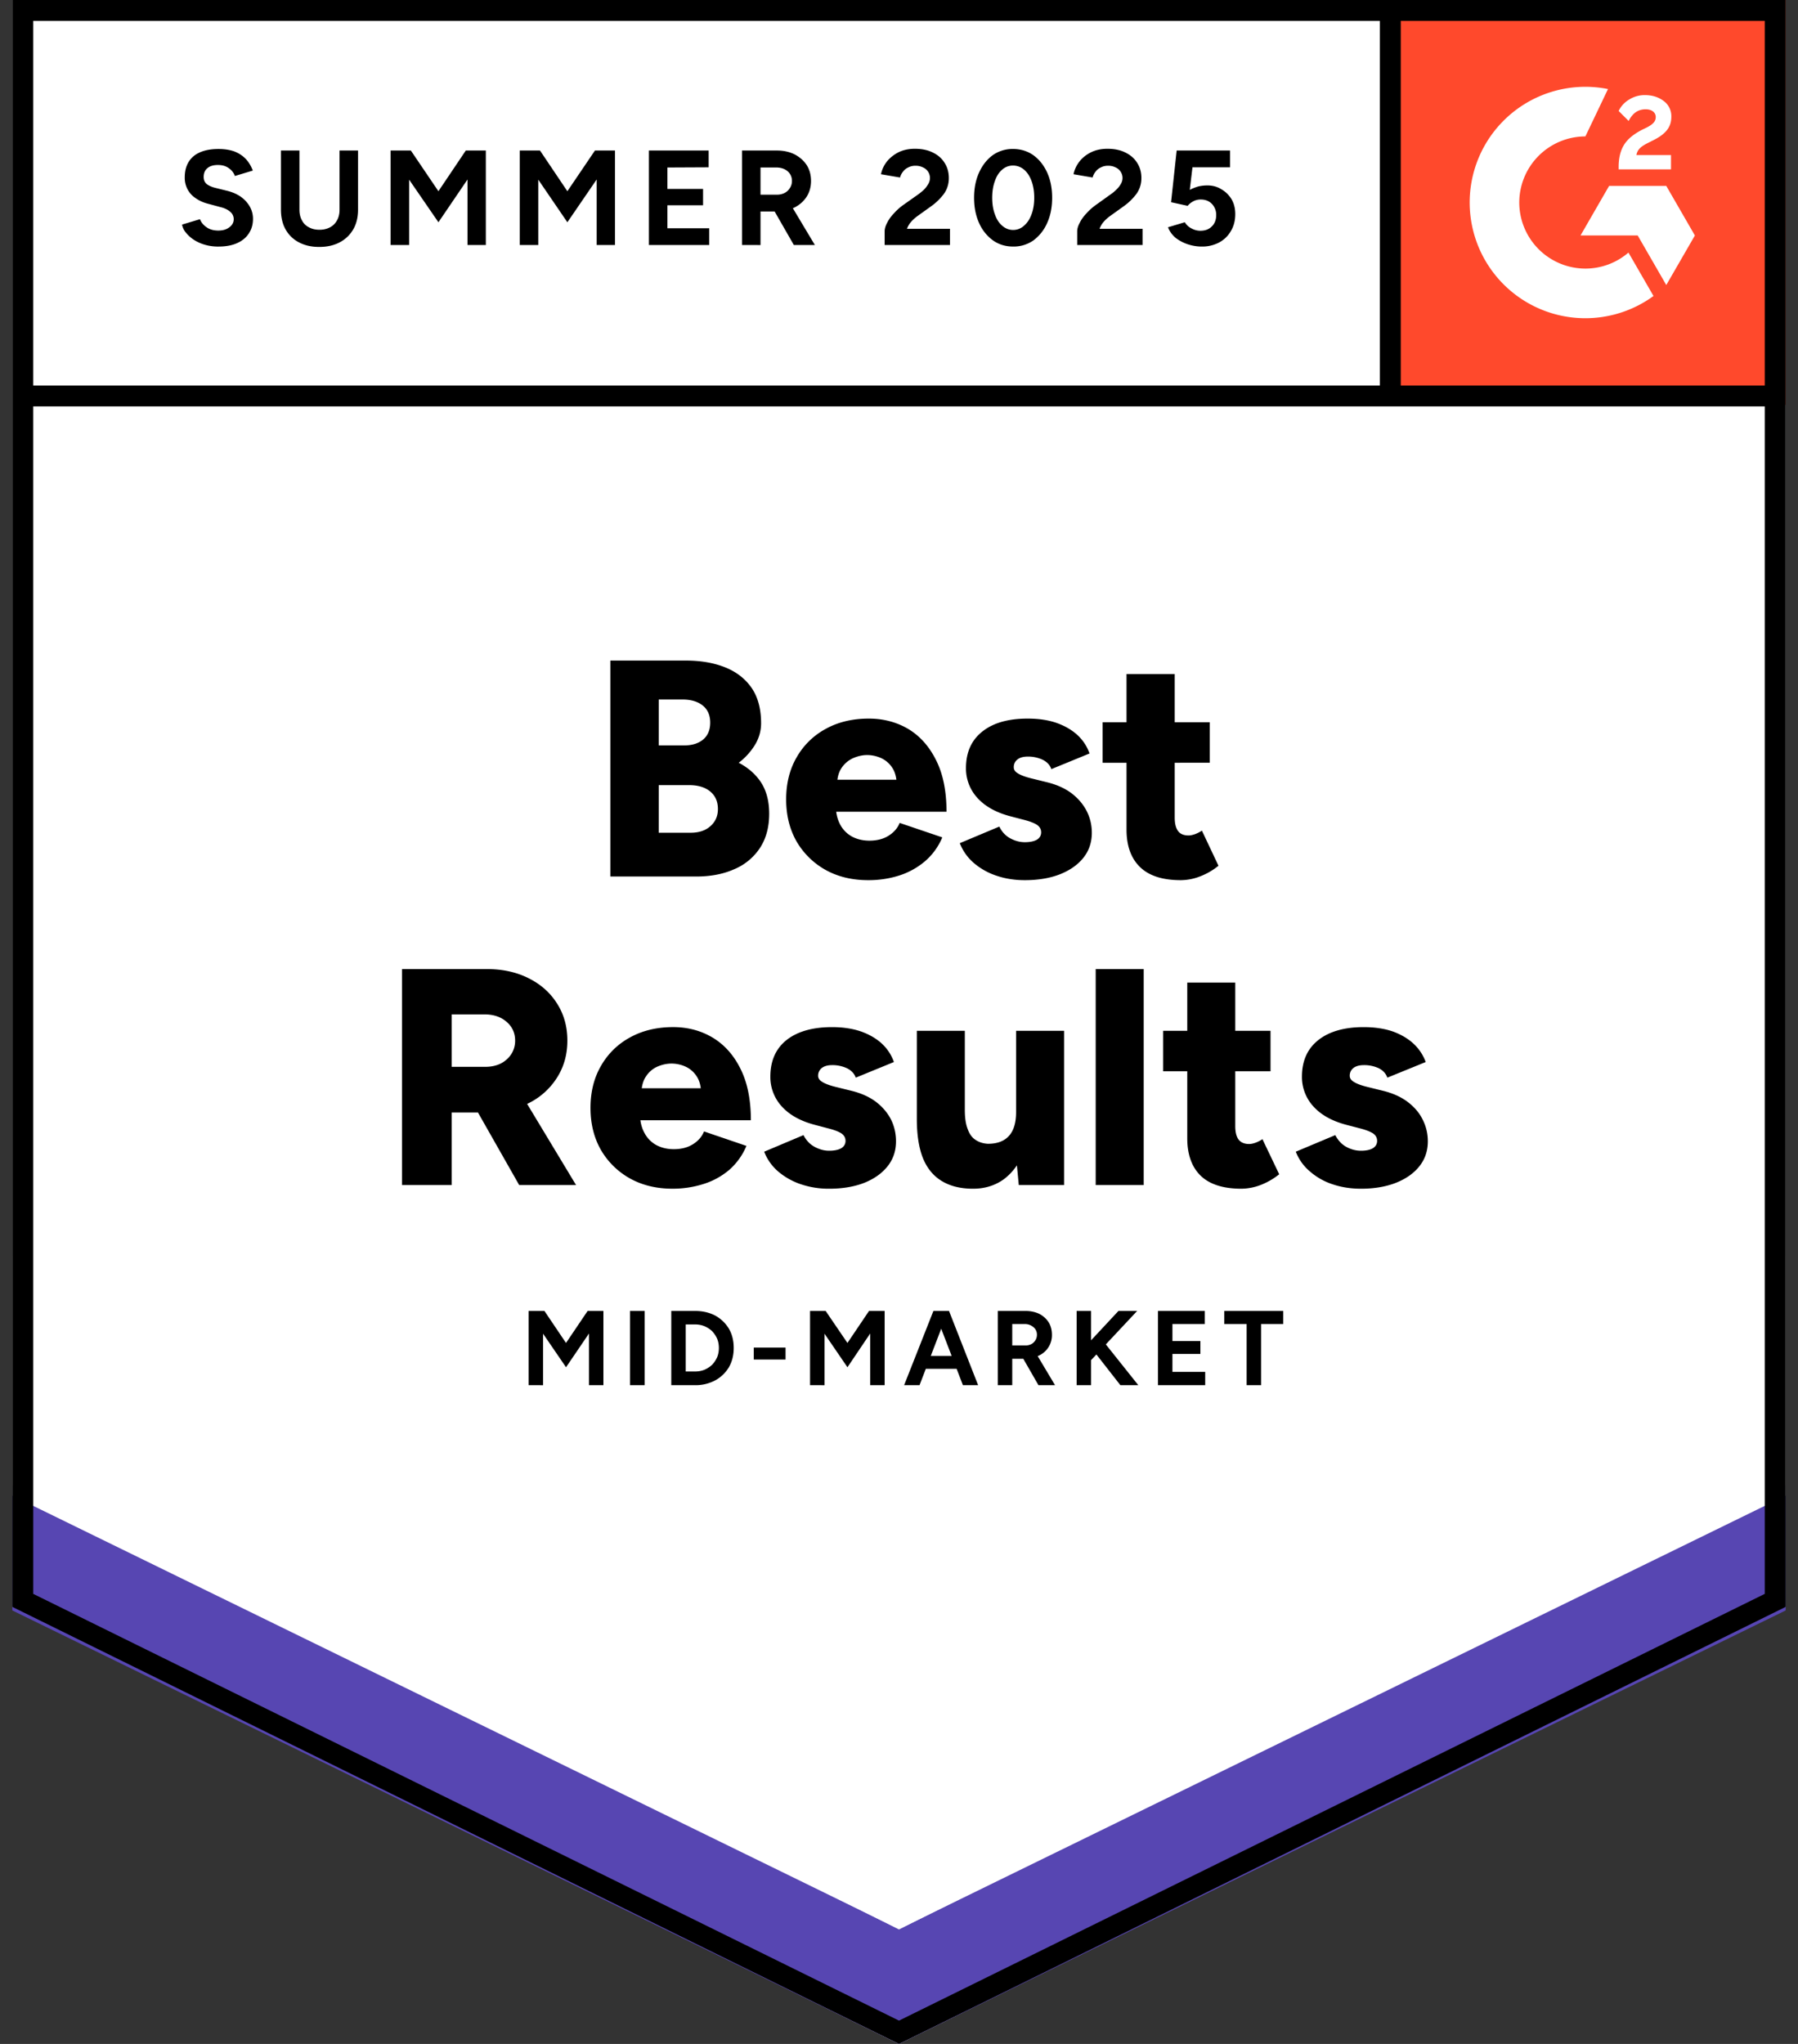
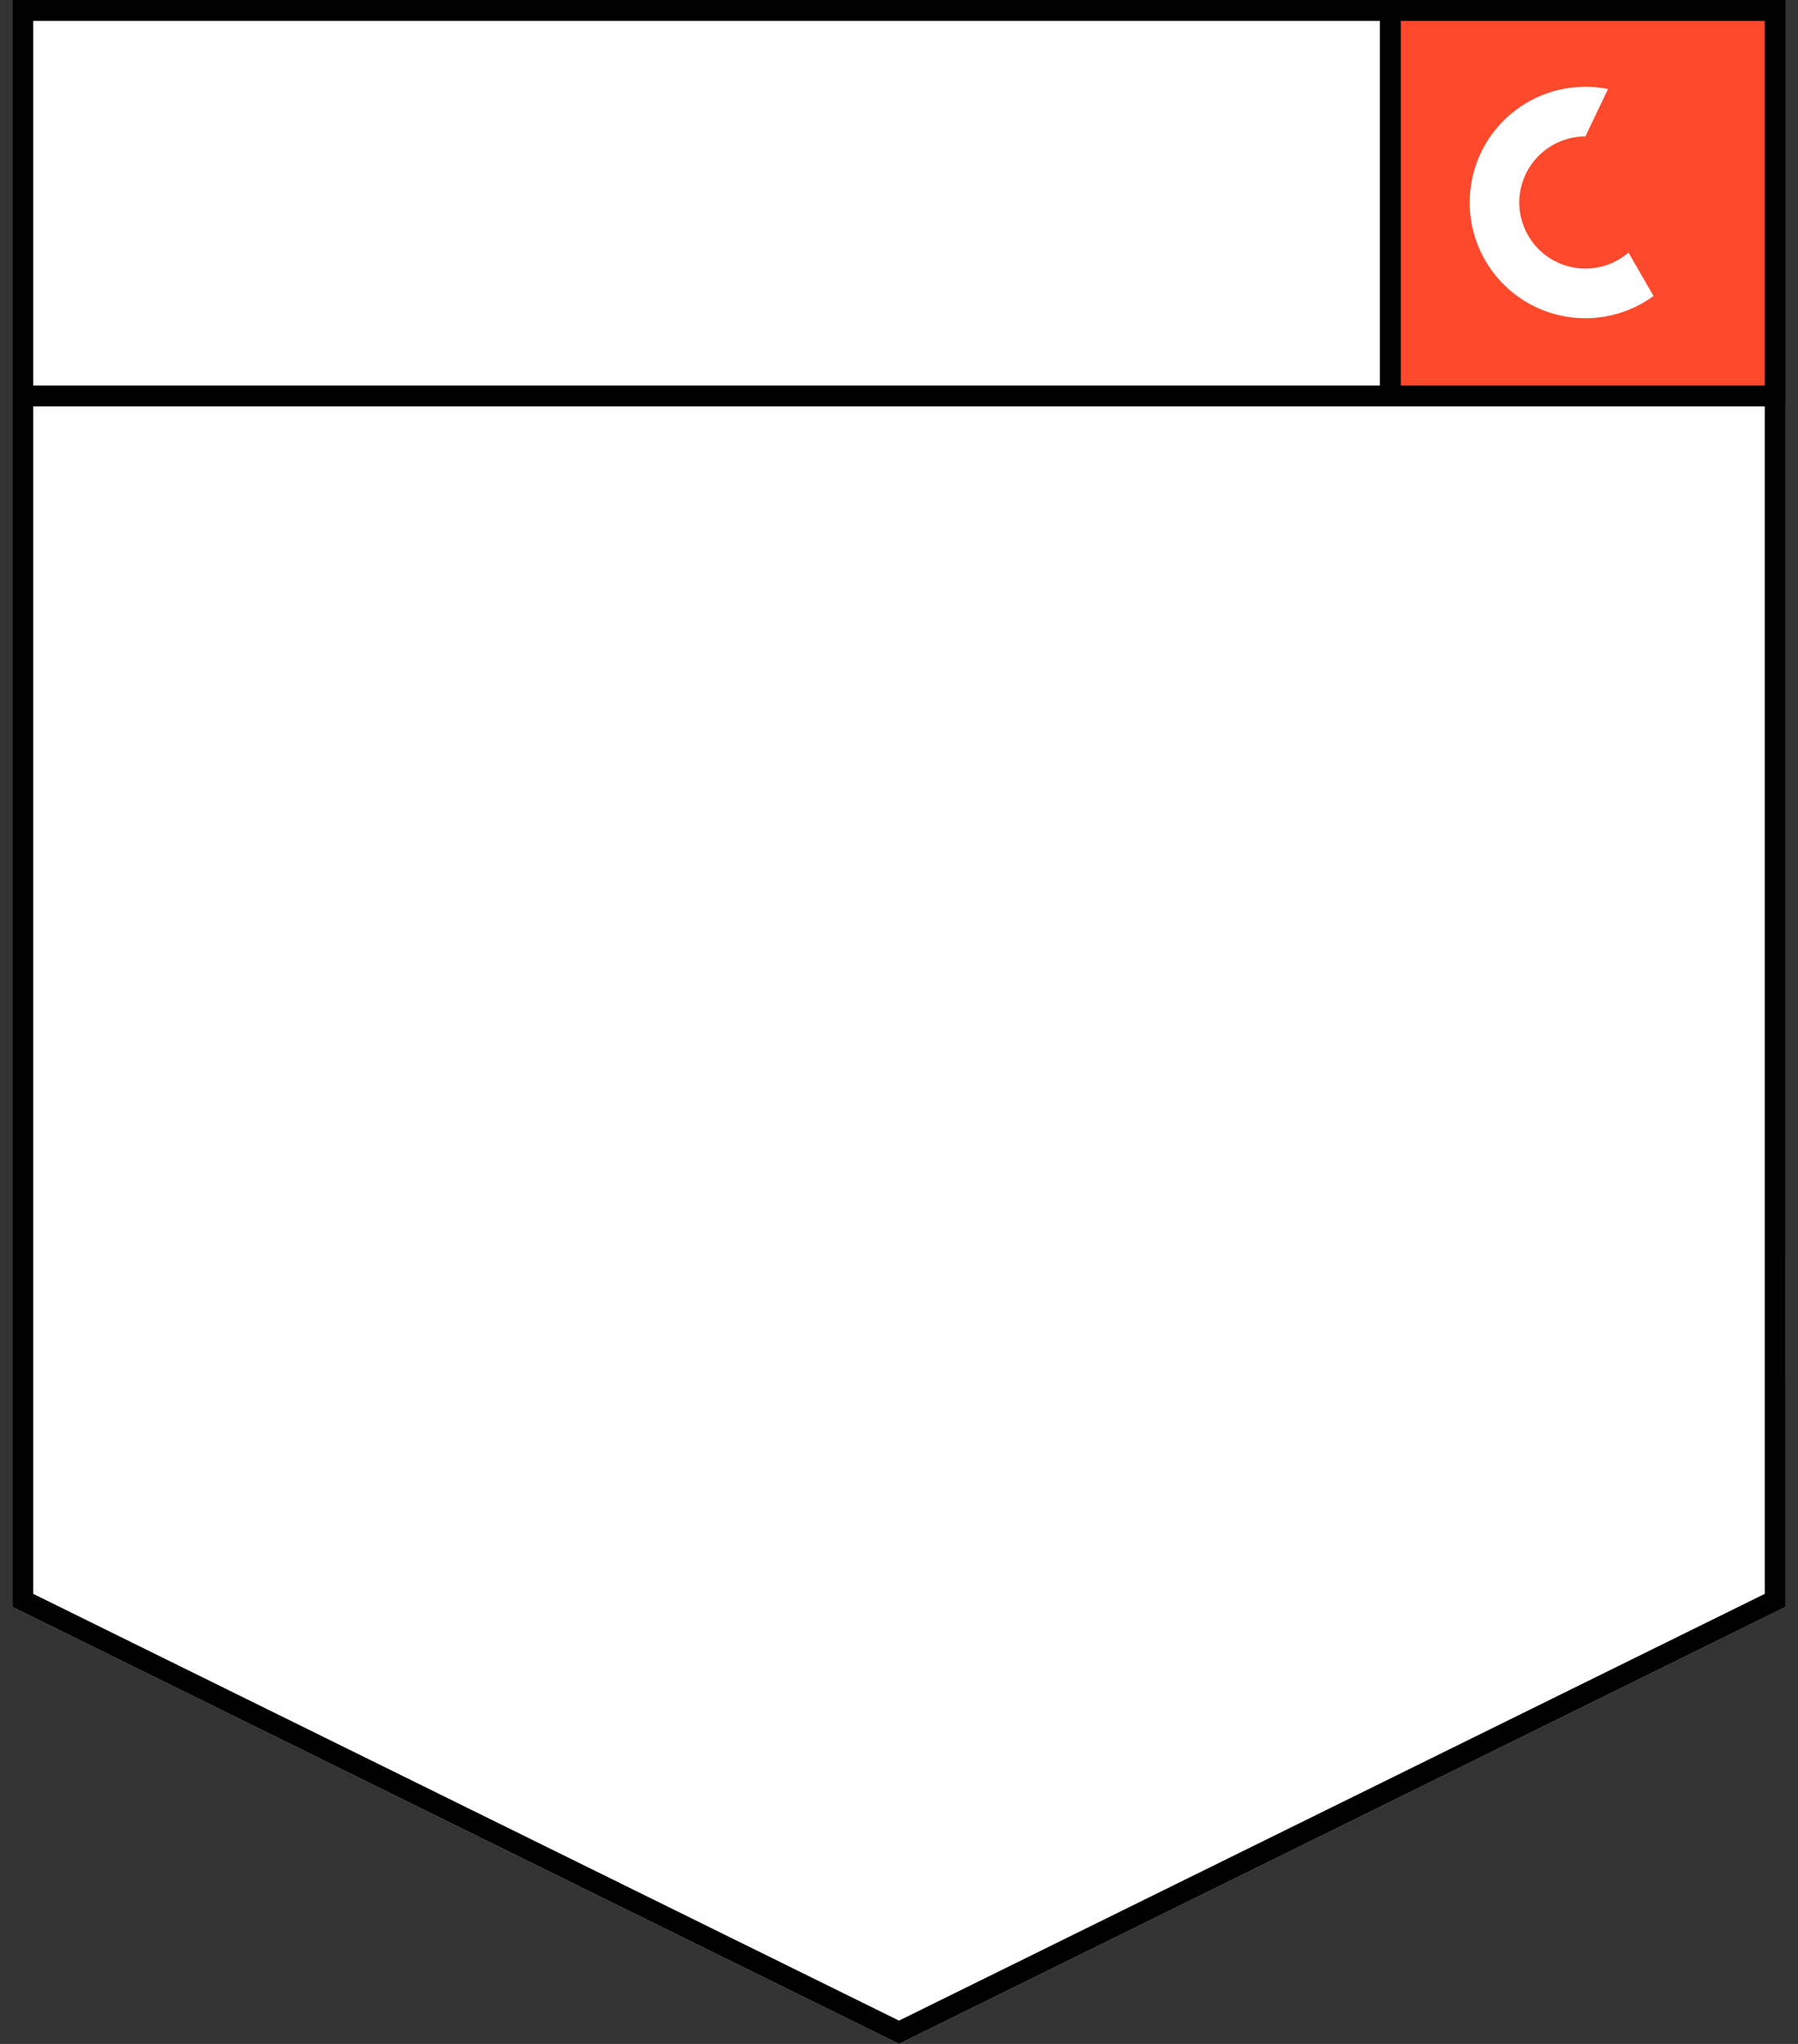
<svg xmlns="http://www.w3.org/2000/svg" width="110" height="125" fill="none" viewBox="0 0 110 125">
  <rect x="0" y="0" width="110" height="125" fill="#333333" stroke="none" />
  <title>Best Results Mid Market</title>
  <path fill="#fff" d="M.755 98.271 55 125l54.245-26.729V0H.755z" />
-   <path fill="#fff" d="M.755 98.271 55 125l54.245-26.729V0H.755z" />
-   <path fill="#000" d="M13.367 15.08q-.435 0-.814-.107a2.5 2.5 0 0 1-.672-.295 2.1 2.1 0 0 1-.495-.436 1.06 1.06 0 0 1-.248-.507l1.097-.33q.105.283.389.483.27.2.684.212.436.012.707-.188.284-.201.284-.507a.58.58 0 0 0-.224-.46q-.213-.189-.602-.283l-.743-.2q-.424-.108-.743-.331a1.46 1.46 0 0 1-.507-.543 1.5 1.5 0 0 1-.177-.742q0-.826.53-1.286.544-.448 1.534-.448.555 0 .979.153.413.165.695.46.272.296.425.708l-1.097.33a.93.93 0 0 0-.365-.472q-.26-.2-.672-.2-.414 0-.637.189-.236.188-.236.542 0 .27.177.425.189.153.507.235l.766.19q.743.188 1.156.66.413.471.413 1.049 0 .507-.248.884-.247.39-.72.602-.471.212-1.143.212m6.156.023q-.708 0-1.239-.283a1.97 1.97 0 0 1-.813-.79q-.283-.508-.283-1.203v-3.62h1.132v3.62q0 .377.153.648.141.283.425.425.27.153.648.153.366 0 .649-.153.27-.142.424-.425.154-.27.154-.648v-3.62h1.132v3.62q0 .695-.295 1.203a2.05 2.05 0 0 1-.826.79q-.53.283-1.261.283m4.375-.118V9.206h1.238l1.686 2.489 1.675-2.489h1.226v5.779h-1.12v-4.01l-1.78 2.618-1.793-2.606v3.998zm7.9 0V9.206h1.239l1.674 2.489 1.687-2.489h1.226v5.779h-1.12v-4.01l-1.793 2.618-1.78-2.606v3.998zm7.902 0V9.206h3.655v1.026l-2.523.012v1.31h2.181v1.002h-2.181v1.403h2.559v1.026zm5.695 0V9.206h2.146q.602.001 1.074.236.471.248.742.66.26.414.26.968 0 .542-.271.967a1.9 1.9 0 0 1-.755.66 2.5 2.5 0 0 1-1.097.236h-.967v2.052zm3.172 0-1.332-2.323.86-.614 1.758 2.937zm-2.04-3.078h1.014a1 1 0 0 0 .46-.106.8.8 0 0 0 .319-.295.75.75 0 0 0 .13-.436.76.76 0 0 0-.272-.602q-.27-.225-.695-.224h-.956zm7.595 3.078v-.837q0-.236.153-.52.141-.294.413-.577a3.4 3.4 0 0 1 .613-.543l.884-.625q.177-.129.342-.283.153-.153.26-.342a.7.7 0 0 0 .106-.353.7.7 0 0 0-.413-.66 1 1 0 0 0-.483-.107.9.9 0 0 0-.437.106.8.8 0 0 0-.318.26.9.9 0 0 0-.177.353l-1.167-.2q.083-.412.353-.767.284-.353.72-.577.436-.213 1.002-.213.649 0 1.109.236.46.225.707.625.26.402.26.932t-.295.955a3.5 3.5 0 0 1-.802.778l-.79.566q-.236.165-.413.366a1.3 1.3 0 0 0-.26.436h2.63v.99zm7.865.094q-.707 0-1.238-.377a2.6 2.6 0 0 1-.849-1.062q-.306-.672-.307-1.544 0-.873.307-1.545.306-.672.837-1.062a2.1 2.1 0 0 1 1.238-.377q.696 0 1.239.377.541.39.849 1.062.306.672.306 1.545t-.306 1.544a2.64 2.64 0 0 1-.838 1.062 2.1 2.1 0 0 1-1.238.377m0-1.014a.97.97 0 0 0 .66-.26q.295-.247.46-.695.165-.437.166-1.014 0-.579-.166-1.026-.165-.45-.46-.696a1.02 1.02 0 0 0-.672-.248.97.97 0 0 0-.66.248q-.295.248-.448.696-.165.447-.165 1.026 0 .578.165 1.014.154.448.448.696.295.26.672.259m3.915.92v-.837q0-.236.154-.52.141-.294.412-.577.26-.295.614-.543l.872-.625q.189-.129.342-.283.165-.153.271-.342a.704.704 0 0 0-.307-1.014 1 1 0 0 0-.483-.106.9.9 0 0 0-.436.106.8.8 0 0 0-.318.26.9.9 0 0 0-.177.353l-1.168-.2q.083-.412.354-.767.27-.353.72-.577.435-.213 1.002-.213.649 0 1.108.236.46.225.708.625.26.402.26.932-.001.53-.296.955a3.5 3.5 0 0 1-.802.778l-.79.566q-.235.165-.412.366a1.3 1.3 0 0 0-.26.436h2.63v.99zm7.606.094q-.4 0-.813-.13a2.5 2.5 0 0 1-.755-.389q-.33-.27-.483-.66l1.026-.307q.176.27.436.39.248.13.519.13.435 0 .695-.26.272-.26.272-.696a.95.95 0 0 0-.26-.684q-.259-.27-.684-.271-.26 0-.471.118a1.1 1.1 0 0 0-.33.27l-1.015-.223.342-3.16h3.267v1.025h-2.3l-.165 1.38q.225-.118.495-.2.272-.072.59-.071.472 0 .85.236.388.225.624.613.225.39.224.908 0 .59-.271 1.038-.26.448-.72.696a2.2 2.2 0 0 1-1.073.247M37.34 53.605V40.398h4.624q1.356 0 2.393.412 1.038.413 1.628 1.262.578.849.578 2.158 0 .696-.366 1.309a4 4 0 0 1-1.002 1.108q.895.472 1.38 1.227.483.766.483 1.887 0 1.238-.566 2.099a3.5 3.5 0 0 1-1.569 1.297q-1.002.448-2.334.448zm2.96-2.677h1.947q.777 0 1.226-.413.448-.4.448-1.037 0-.684-.472-1.074-.47-.389-1.297-.389h-1.851zm0-5.342h1.57q.718 0 1.155-.365.424-.366.424-1.026 0-.684-.46-1.05t-1.238-.366h-1.45zm12.82 8.243q-1.474 0-2.607-.625a4.7 4.7 0 0 1-1.78-1.745q-.637-1.12-.637-2.571 0-1.474.648-2.582a4.5 4.5 0 0 1 1.78-1.734q1.133-.625 2.63-.625 1.334 0 2.418.637 1.072.648 1.698 1.91.637 1.261.637 3.149h-7.1l.331-.354q0 .637.26 1.132a1.8 1.8 0 0 0 .73.743q.472.248 1.062.248.696 0 1.18-.307.483-.306.671-.778l2.607.884a3.9 3.9 0 0 1-1.074 1.474 4.6 4.6 0 0 1-1.568.861 6.2 6.2 0 0 1-1.887.283m-1.911-5.766-.307-.378h4.234l-.272.378q0-.708-.282-1.12a1.6 1.6 0 0 0-.696-.59 2.1 2.1 0 0 0-.826-.177q-.413 0-.837.177a1.67 1.67 0 0 0-.72.59q-.294.412-.294 1.12m11.486 5.766q-.92 0-1.722-.271a4.1 4.1 0 0 1-1.392-.779 3.04 3.04 0 0 1-.86-1.214l2.417-1.014q.235.483.672.72.436.234.885.235.471 0 .743-.153.26-.165.259-.449 0-.294-.271-.471-.271-.165-.779-.295l-.813-.212q-1.32-.343-2.029-1.12a2.66 2.66 0 0 1-.707-1.828q0-1.45 1.002-2.24.99-.791 2.772-.791 1.002 0 1.757.26.766.27 1.285.742.52.484.743 1.132l-2.335.956q-.13-.378-.542-.578a2.1 2.1 0 0 0-.897-.189q-.413 0-.636.177a.58.58 0 0 0-.224.483q0 .225.27.378.272.165.803.295l1.002.247q.885.225 1.486.684.6.472.908 1.085.306.613.306 1.31 0 .884-.518 1.532-.52.649-1.45 1.014-.921.354-2.135.354m9.552 0q-1.675 0-2.5-.802-.825-.801-.826-2.288v-9.516h2.948v8.773q0 .567.213.838.2.26.636.26.165 0 .401-.083a2 2 0 0 0 .413-.213l1.014 2.147a4 4 0 0 1-1.085.636 3.3 3.3 0 0 1-1.214.248m-4.788-7.181V44.17h6.556v2.477zM24.593 72.473V59.265h5.189q1.44 0 2.547.555 1.12.555 1.745 1.544.637.991.637 2.276 0 1.286-.648 2.288a4.3 4.3 0 0 1-1.758 1.557q-1.12.555-2.582.554h-2.087v4.434zm7.17 0-2.983-5.248 2.287-1.674 4.175 6.922zm-4.127-7.229h2.052q.53 0 .943-.2.412-.213.649-.578a1.5 1.5 0 0 0 .235-.826q0-.696-.518-1.144-.519-.46-1.368-.46h-1.993zm13.502 7.453q-1.463 0-2.594-.625a4.7 4.7 0 0 1-1.78-1.745q-.638-1.12-.638-2.571 0-1.475.649-2.583a4.5 4.5 0 0 1 1.78-1.733q1.133-.625 2.63-.625 1.333 0 2.406.637 1.084.648 1.71 1.91.636 1.261.637 3.149h-7.1l.319-.354q0 .637.271 1.132a1.8 1.8 0 0 0 .731.743q.472.248 1.062.248.696 0 1.179-.307.483-.306.672-.778l2.594.884a4 4 0 0 1-1.06 1.474 4.5 4.5 0 0 1-1.581.861 6.2 6.2 0 0 1-1.887.283M39.24 66.93l-.307-.377h4.233l-.27.377q0-.707-.284-1.12a1.6 1.6 0 0 0-.696-.59 2.1 2.1 0 0 0-.825-.176q-.424 0-.85.177a1.6 1.6 0 0 0-.707.59q-.294.411-.294 1.12m11.485 5.767a5.3 5.3 0 0 1-1.721-.271 4.2 4.2 0 0 1-1.392-.779 3.04 3.04 0 0 1-.86-1.214l2.405-1.014q.247.483.684.719.436.236.884.236.472 0 .743-.153.26-.165.26-.449 0-.294-.272-.471-.27-.165-.79-.295l-.801-.212q-1.321-.343-2.029-1.12a2.66 2.66 0 0 1-.707-1.828q0-1.45.99-2.241 1.002-.79 2.783-.79.99 0 1.757.26.767.27 1.286.742.519.484.743 1.132l-2.335.956q-.13-.378-.543-.578a2.1 2.1 0 0 0-.896-.189q-.412 0-.637.177a.58.58 0 0 0-.224.483q0 .225.271.378.272.165.802.295l1.003.247q.885.225 1.486.684.6.472.907 1.085.295.613.295 1.309 0 .884-.519 1.533t-1.438 1.014q-.92.354-2.135.354m11.604-.224-.165-1.734v-7.7H65.1v9.434zm-6.238-4.6V63.04h2.936v4.835zm2.936 0q0 .732.177 1.18.165.46.484.66.318.212.754.236.85 0 1.286-.483.435-.483.436-1.45h.884q0 1.497-.448 2.547-.46 1.037-1.238 1.591-.79.543-1.828.543-1.131 0-1.898-.46-.779-.46-1.168-1.403-.377-.944-.377-2.418v-.542zm8.007 4.6V59.265h2.937v13.208zm8.915.224q-1.674 0-2.5-.802-.813-.801-.813-2.288v-9.516h2.936v8.773q0 .567.212.838.213.26.637.26.177 0 .401-.083t.413-.213l1.026 2.147a4.3 4.3 0 0 1-1.085.636 3.4 3.4 0 0 1-1.227.248m-4.787-7.182V63.04h6.568v2.476zm12.099 7.182q-.932 0-1.734-.271a4 4 0 0 1-1.38-.779 3 3 0 0 1-.872-1.214l2.417-1.014q.248.483.673.719.436.236.896.236.472 0 .73-.153.26-.165.26-.449 0-.294-.27-.471-.272-.165-.78-.295l-.813-.212q-1.32-.343-2.028-1.12a2.66 2.66 0 0 1-.708-1.828q0-1.45 1.003-2.241 1.002-.79 2.77-.79 1.003 0 1.77.26.754.27 1.273.742.52.484.755 1.132l-2.347.956q-.13-.378-.53-.578a2.1 2.1 0 0 0-.897-.189q-.424 0-.648.177a.58.58 0 0 0-.224.483q0 .225.271.378.27.165.802.295l1.002.247q.885.225 1.486.684.614.472.908 1.085.306.613.307 1.309 0 .884-.52 1.533-.518.649-1.45 1.014-.92.354-2.122.354m-50.92 12.015v-4.54h.967l1.32 1.958 1.322-1.958h.966v4.54h-.884v-3.16l-1.403 2.064-1.404-2.052v3.148zm6.203 0v-4.54h.896v4.54zm2.524 0v-4.54h1.45q.696 0 1.238.283.531.295.837.802.295.507.295 1.18 0 .66-.295 1.179a2.2 2.2 0 0 1-.837.802 2.55 2.55 0 0 1-1.238.294zm.884-.837h.566q.318 0 .578-.106.27-.117.472-.307.188-.2.306-.46.106-.258.106-.566 0-.306-.106-.566a1.7 1.7 0 0 0-.306-.46 1.6 1.6 0 0 0-.472-.306 1.5 1.5 0 0 0-.578-.106h-.566zm4.163-.731v-.731h1.945v.731zm3.443 1.568v-4.54h.955l1.333 1.958 1.32-1.958h.956v4.54h-.885v-3.16l-1.391 2.064-1.403-2.052v3.148zm9.352 0-1.746-4.54h.896l1.781 4.54zm-3.597 0 1.792-4.54h.896l-1.745 4.54zm.849-1.002v-.79h2.842v.79zm4.882 1.002v-4.54h1.686q.472 0 .85.177.365.189.577.52.2.33.2.766a1.37 1.37 0 0 1-.813 1.273 1.8 1.8 0 0 1-.85.189h-.766v1.615zm2.488 0-1.05-1.827.684-.484 1.38 2.311zm-1.604-2.429h.802a.8.8 0 0 0 .366-.082.65.65 0 0 0 .247-.236.6.6 0 0 0 .095-.33.58.58 0 0 0-.213-.472.8.8 0 0 0-.542-.189h-.755zm4.47 1.274-.095-1.109 2.123-2.276h1.144zm-.531 1.155v-4.54h.884v4.54zm2.677 0-1.804-2.31.636-.532 2.265 2.842zm2.3 0v-4.54h2.865v.802h-1.981v1.038h1.71v.79h-1.71V83.9h2.005v.813zm5.424 0v-3.738H74.9v-.802h3.608v.802h-1.356v3.738z" />
  <path fill="#FF492C" d="M84.481 0h24.764v24.764H84.481z" />
-   <path fill="#fff" fill-rule="evenodd" d="M102.23 9.483h-2.116c.058-.33.262-.516.677-.726l.391-.198c.697-.357 1.068-.76 1.068-1.415a1.15 1.15 0 0 0-.48-.977c-.314-.235-.697-.351-1.138-.351a1.77 1.77 0 0 0-.966.275c-.277.164-.5.406-.639.696l.613.612c.237-.48.583-.715 1.037-.715.383 0 .62.198.62.472 0 .23-.115.42-.556.644l-.249.121q-.814.41-1.138.943c-.218.352-.327.805-.327 1.347v.146h3.203zm-.289 1.887h-3.498l-1.748 3.03h3.497l1.749 3.032 1.75-3.031z" clip-rule="evenodd" />
  <path fill="#fff" fill-rule="evenodd" d="M96.992 16.426a4.05 4.05 0 0 1-4.045-4.043 4.05 4.05 0 0 1 4.045-4.04l1.384-2.897a7.076 7.076 0 1 0 2.784 12.656l-1.533-2.656a4.03 4.03 0 0 1-2.635.98" clip-rule="evenodd" />
  <path stroke="#000" stroke-width="1.279" d="M85.058.787v23.429" />
-   <path fill="#5746B2" d="M.755 98.49v-7.665L55 117.998l54.245-27.173v7.665L55 125z" />
-   <path fill="#fff" d="M.755 91.47v-7.666L55 110.976l54.245-27.172v7.665L55 117.98z" />
-   <path fill="#fff" d="M.755 84.47v-7.664L55 103.979l54.245-27.173v7.665L55 110.98z" />
+   <path fill="#fff" d="M.755 84.47L55 103.979l54.245-27.173v7.665L55 110.98z" />
  <path stroke="#000" stroke-width="1.279" d="M108.744 24.216H1.492m107.113 73.658L55 124.287 1.395 97.874V.64h107.21z" />
</svg>